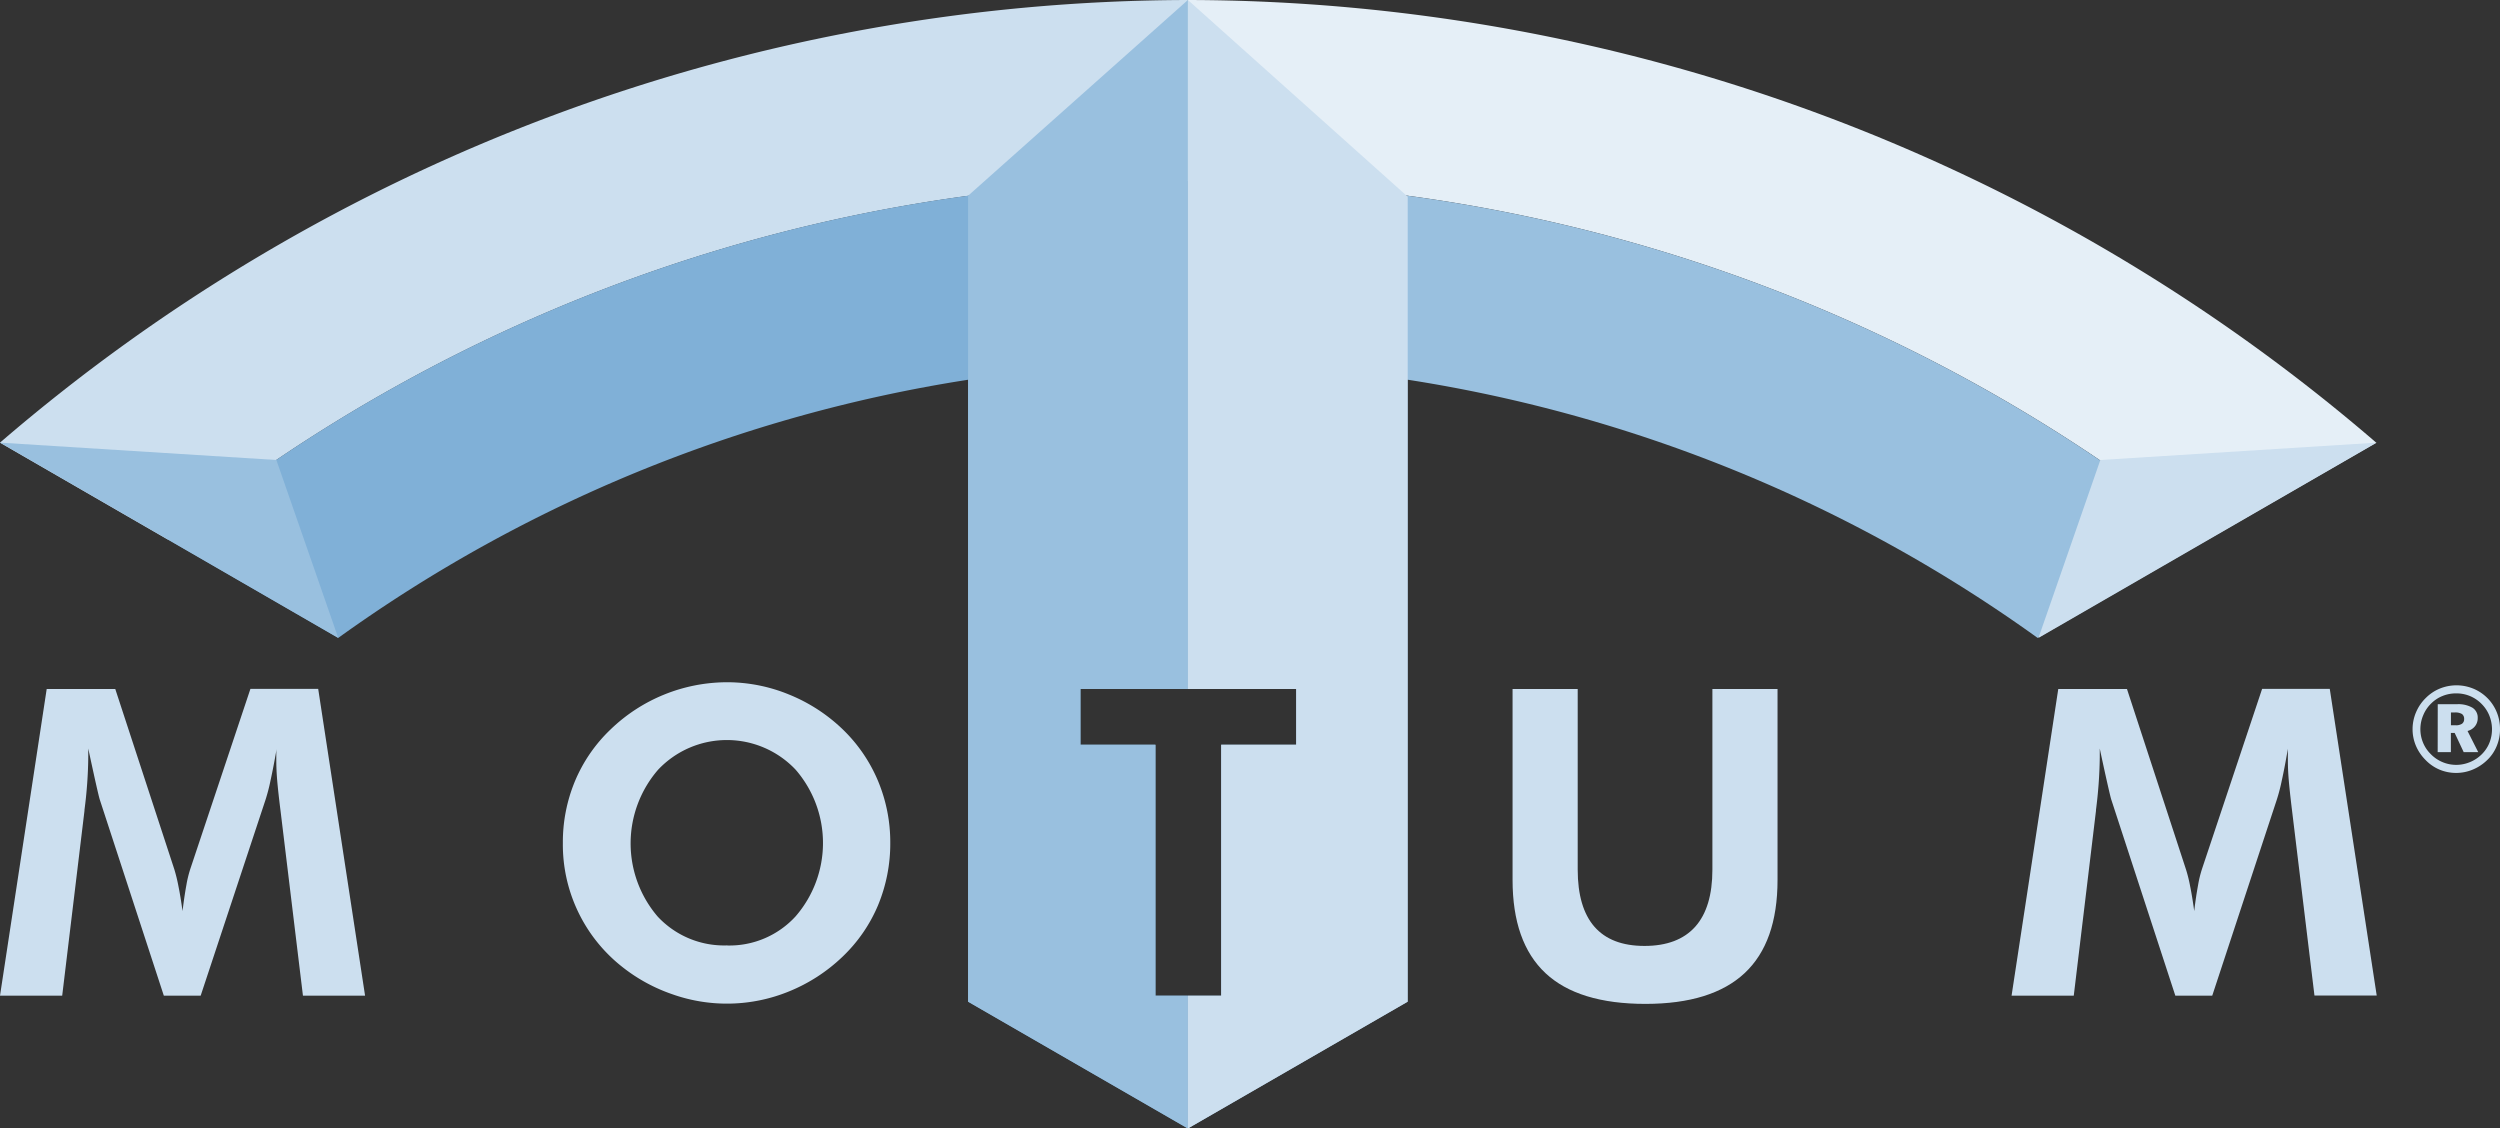
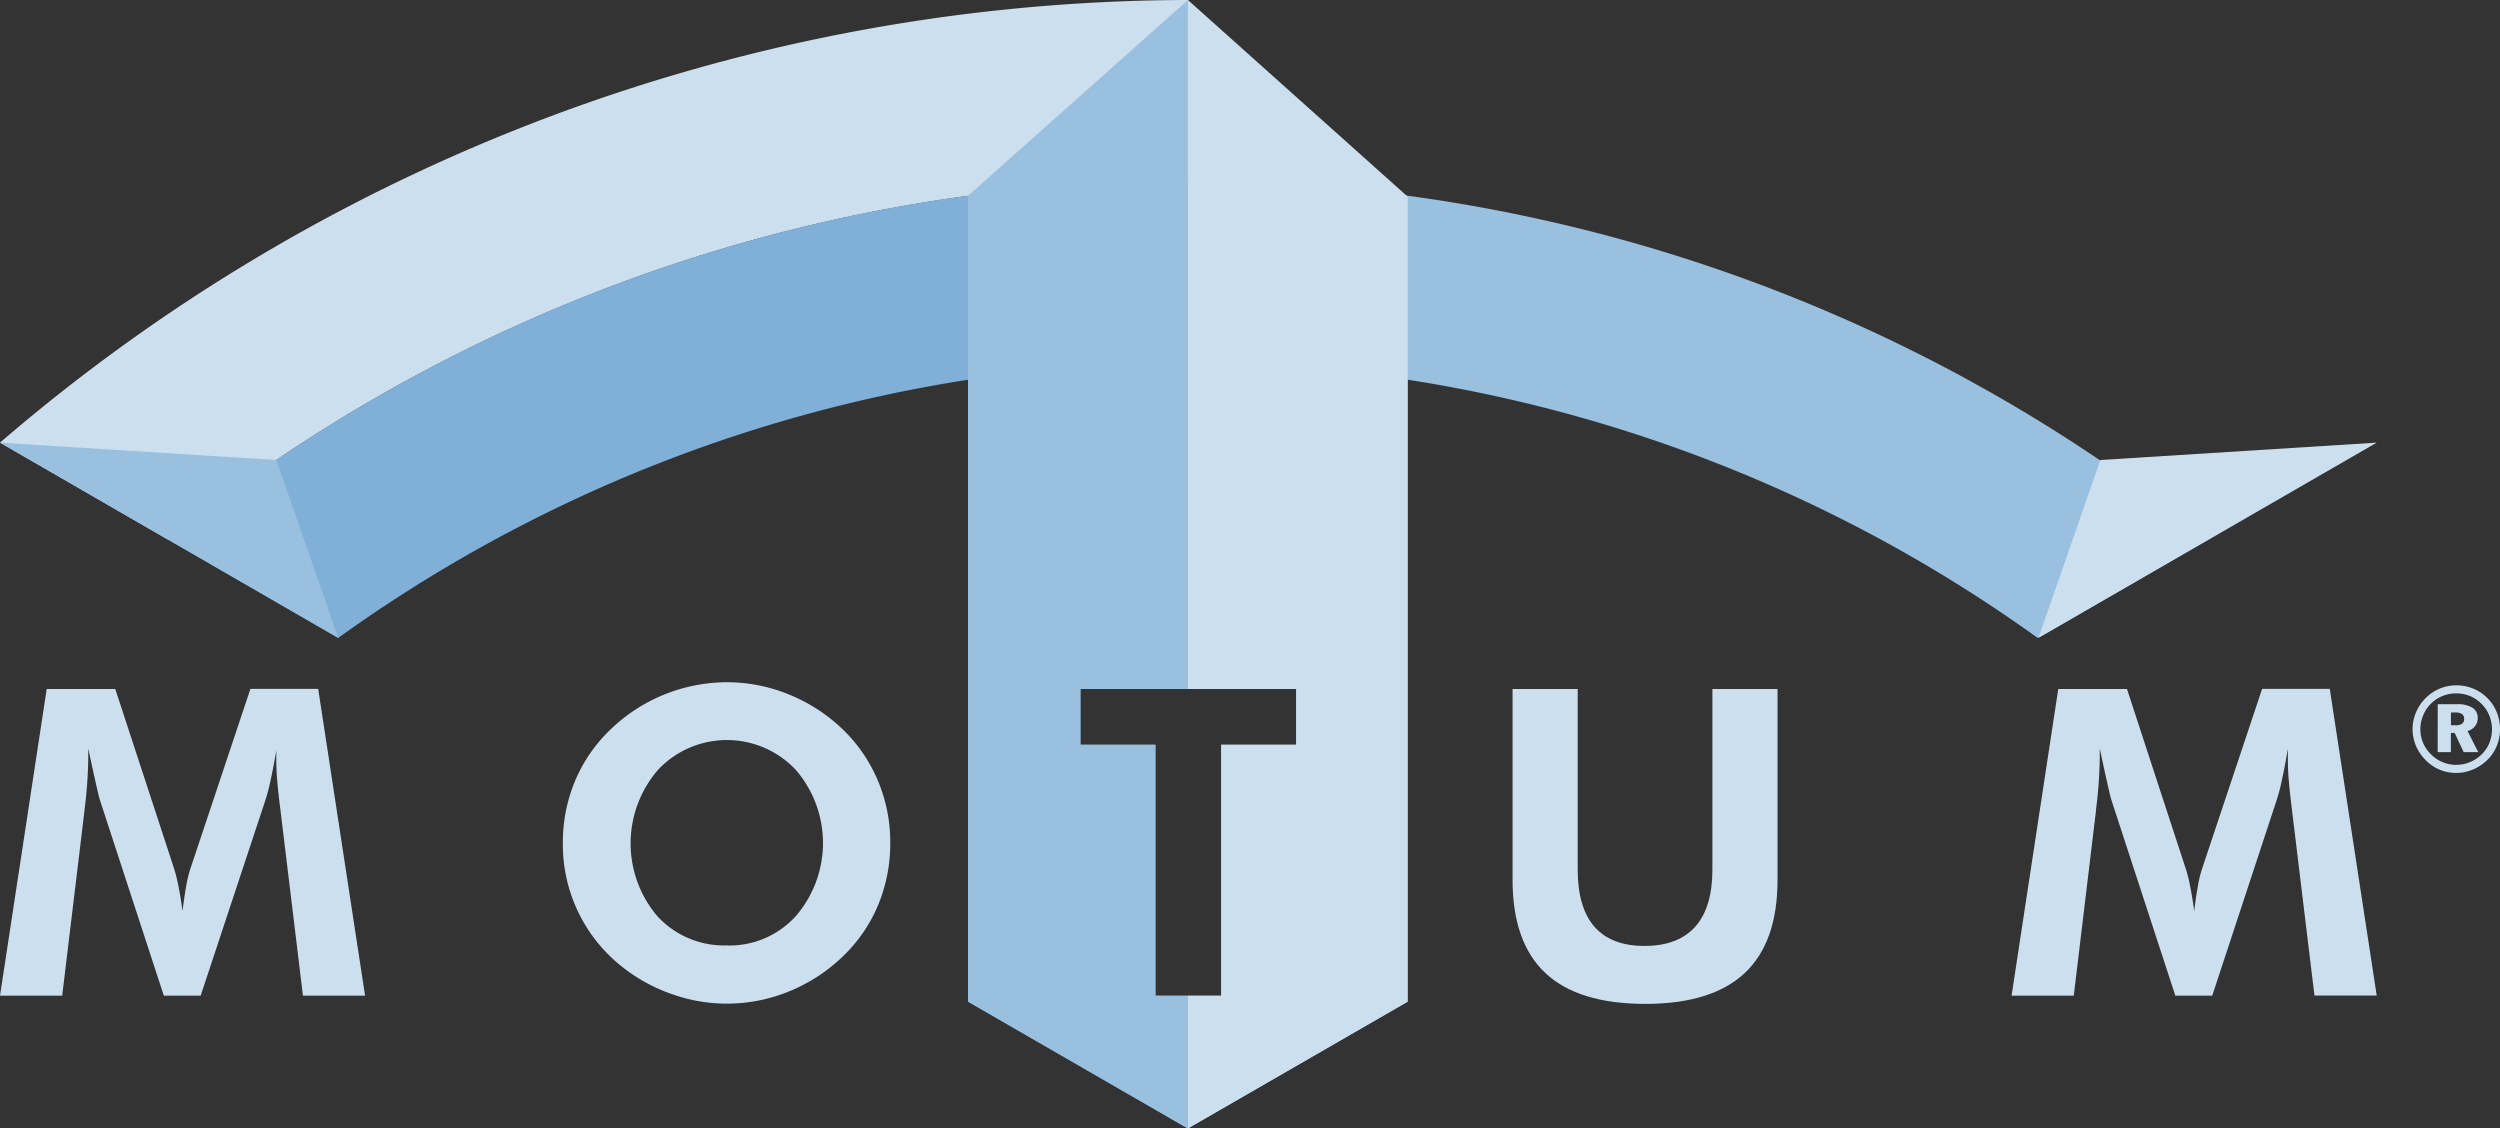
<svg xmlns="http://www.w3.org/2000/svg" viewBox="0 0 390.33 176.19">
  <rect x="0" y="0" width="390.33" height="176.19" fill="#333333" stroke="none" />
  <defs>
    <style>.cls-1{fill:#ccdfef;}.cls-2{fill:#80b0d7;}.cls-3{fill:#e5eff7;}.cls-4{fill:#99c0df;}</style>
  </defs>
  <g id="Capa_2" data-name="Capa 2">
    <g id="Layer_1" data-name="Layer 1">
      <path class="cls-1" d="M185.47,0A285.08,285.08,0,0,0,0,69.11L26.27,84.28a253.56,253.56,0,0,1,159.2-56Z" />
      <path class="cls-2" d="M180.4,155.46V116.28H168.69v-8.7h16.78V28.26a253.56,253.56,0,0,0-159.2,56L52.81,99.6a228.4,228.4,0,0,1,98.34-40.31v97.1l34.3,19.8h0V155.46Z" />
-       <path class="cls-3" d="M344.67,84.28,371,69.11A285,285,0,0,0,185.48,0h0V28.26h0A253.52,253.52,0,0,1,344.67,84.28Z" />
      <path class="cls-4" d="M185.47,28.26h0v79.32h16.91v8.7H190.67v39.18h-5.2v20.72l34.28-19.79V59.28A228.49,228.49,0,0,1,318.14,99.6l26.53-15.32A253.52,253.52,0,0,0,185.47,28.26Z" />
      <polygon class="cls-4" points="180.4 155.47 180.4 116.28 168.69 116.28 168.69 107.58 185.47 107.58 185.47 52.53 185.47 0 151.15 30.56 151.15 59.3 151.15 116.89 151.15 156.4 185.47 176.19 185.47 155.47 180.4 155.47" />
      <polygon class="cls-1" points="185.47 0 185.47 52.53 185.47 107.58 202.38 107.58 202.38 116.28 190.67 116.28 190.67 155.47 185.47 155.47 185.47 176.19 219.79 156.4 219.79 116.89 219.79 59.3 219.79 30.71 185.47 0" />
      <polygon class="cls-4" points="52.81 99.6 43.15 71.82 0 69.11 52.81 99.6" />
      <polygon class="cls-1" points="318.27 99.6 327.93 71.82 371.08 69.11 318.27 99.6" />
      <path class="cls-1" d="M0,155.46l7.29-47.88H18l9.23,28.19a25.4,25.4,0,0,1,.63,2.59c.23,1.13.44,2.43.64,3.89.18-1.48.37-2.81.59-4a17.63,17.63,0,0,1,.62-2.57l9.39-28.13H49.68L57,155.46H47.3l-3.5-28.88c-.27-2.13-.44-3.75-.53-4.84s-.13-2.1-.13-3c0-.5,0-.88,0-1.13a6.34,6.34,0,0,1,.05-.67c-.33,1.88-.64,3.5-.94,4.86a28.36,28.36,0,0,1-.8,3.09L31.33,155.46H25.58l-10-30.61c-.09-.28-.28-1.07-.57-2.35s-.7-3.17-1.23-5.63v1.41a67.87,67.87,0,0,1-.59,8.17l0,.13L9.71,155.46Z" />
      <path class="cls-1" d="M139,131.62a25.11,25.11,0,0,1-1.91,9.72,23.85,23.85,0,0,1-5.51,8,26.37,26.37,0,0,1-8.41,5.46,25.56,25.56,0,0,1-18.27.41A26.32,26.32,0,0,1,97.2,151a24.29,24.29,0,0,1-9.32-19.36,24.79,24.79,0,0,1,1.9-9.7,23.85,23.85,0,0,1,5.56-8.06,26.26,26.26,0,0,1,18.15-7.36,25.43,25.43,0,0,1,9.73,1.93,26.32,26.32,0,0,1,8.36,5.43,24.14,24.14,0,0,1,5.52,8.08A24.79,24.79,0,0,1,139,131.62Zm-25.51,16a14,14,0,0,0,10.74-4.56,17.48,17.48,0,0,0,0-22.88,14.76,14.76,0,0,0-21.48,0,17.56,17.56,0,0,0-.07,22.92A14.17,14.17,0,0,0,113.49,147.61Z" />
      <path class="cls-1" d="M277.53,107.58v29.8q0,9.75-5.13,14.55t-15.48,4.81q-10.5,0-15.63-4.81t-5.13-14.55v-29.8h10.17v28.19q0,5.92,2.61,8.92c1.75,2,4.35,3,7.82,3s6.13-1,7.92-3,2.68-5,2.68-8.9V107.58Z" />
      <path class="cls-1" d="M314.07,155.46l7.29-47.88h10.73l9.22,28.19a22.56,22.56,0,0,1,.64,2.59c.23,1.13.44,2.43.64,3.89.17-1.48.37-2.81.59-4a17.63,17.63,0,0,1,.62-2.57l9.39-28.13h10.56l7.33,47.88h-9.72l-3.5-28.88c-.26-2.13-.43-3.75-.52-4.84s-.13-2.1-.13-3c0-.5,0-.88,0-1.13s0-.47,0-.67q-.48,2.82-.93,4.86a28.36,28.36,0,0,1-.8,3.09L345.4,155.46h-5.76l-10-30.61c-.09-.28-.28-1.07-.57-2.35s-.71-3.17-1.23-5.63v1.41a70,70,0,0,1-.59,8.17l0,.13-3.47,28.88Z" />
      <path class="cls-1" d="M383.5,107a6.94,6.94,0,0,1,2.69.53,6.72,6.72,0,0,1,3.65,3.71,6.83,6.83,0,0,1,.49,2.6,6.75,6.75,0,0,1-.52,2.66,6.3,6.3,0,0,1-1.5,2.19,7.13,7.13,0,0,1-2.24,1.47,6.74,6.74,0,0,1-5.19,0,6.61,6.61,0,0,1-2.22-1.55,7,7,0,0,1-1.47-2.2,6.6,6.6,0,0,1-.51-2.55,6.72,6.72,0,0,1,.54-2.65,6.81,6.81,0,0,1,1.55-2.26,6.7,6.7,0,0,1,2.16-1.44A6.91,6.91,0,0,1,383.5,107Zm0,1.26a5.57,5.57,0,0,0-2.13.4,5.29,5.29,0,0,0-1.78,1.17,5.46,5.46,0,0,0-1.25,1.85,5.54,5.54,0,0,0-.44,2.17,5.45,5.45,0,0,0,.41,2.09,5.35,5.35,0,0,0,1.19,1.78,5.54,5.54,0,0,0,6.11,1.28,5.61,5.61,0,0,0,1.83-1.19,5.33,5.33,0,0,0,1.22-1.79,5.71,5.71,0,0,0,0-4.3,5.4,5.4,0,0,0-1.17-1.78,5.46,5.46,0,0,0-4-1.68Zm-2.89,1.69h3a4.38,4.38,0,0,1,2.42.55,1.8,1.8,0,0,1,.82,1.61,2,2,0,0,1-.42,1.27,2.17,2.17,0,0,1-1.17.75l1.67,3.3h-2.27l-1.41-3h-.59v3h-2.06Zm2.06,1.29v2h.73a1.73,1.73,0,0,0,1-.24.86.86,0,0,0,.33-.73.91.91,0,0,0-.34-.79,2,2,0,0,0-1.12-.24Z" />
    </g>
  </g>
</svg>